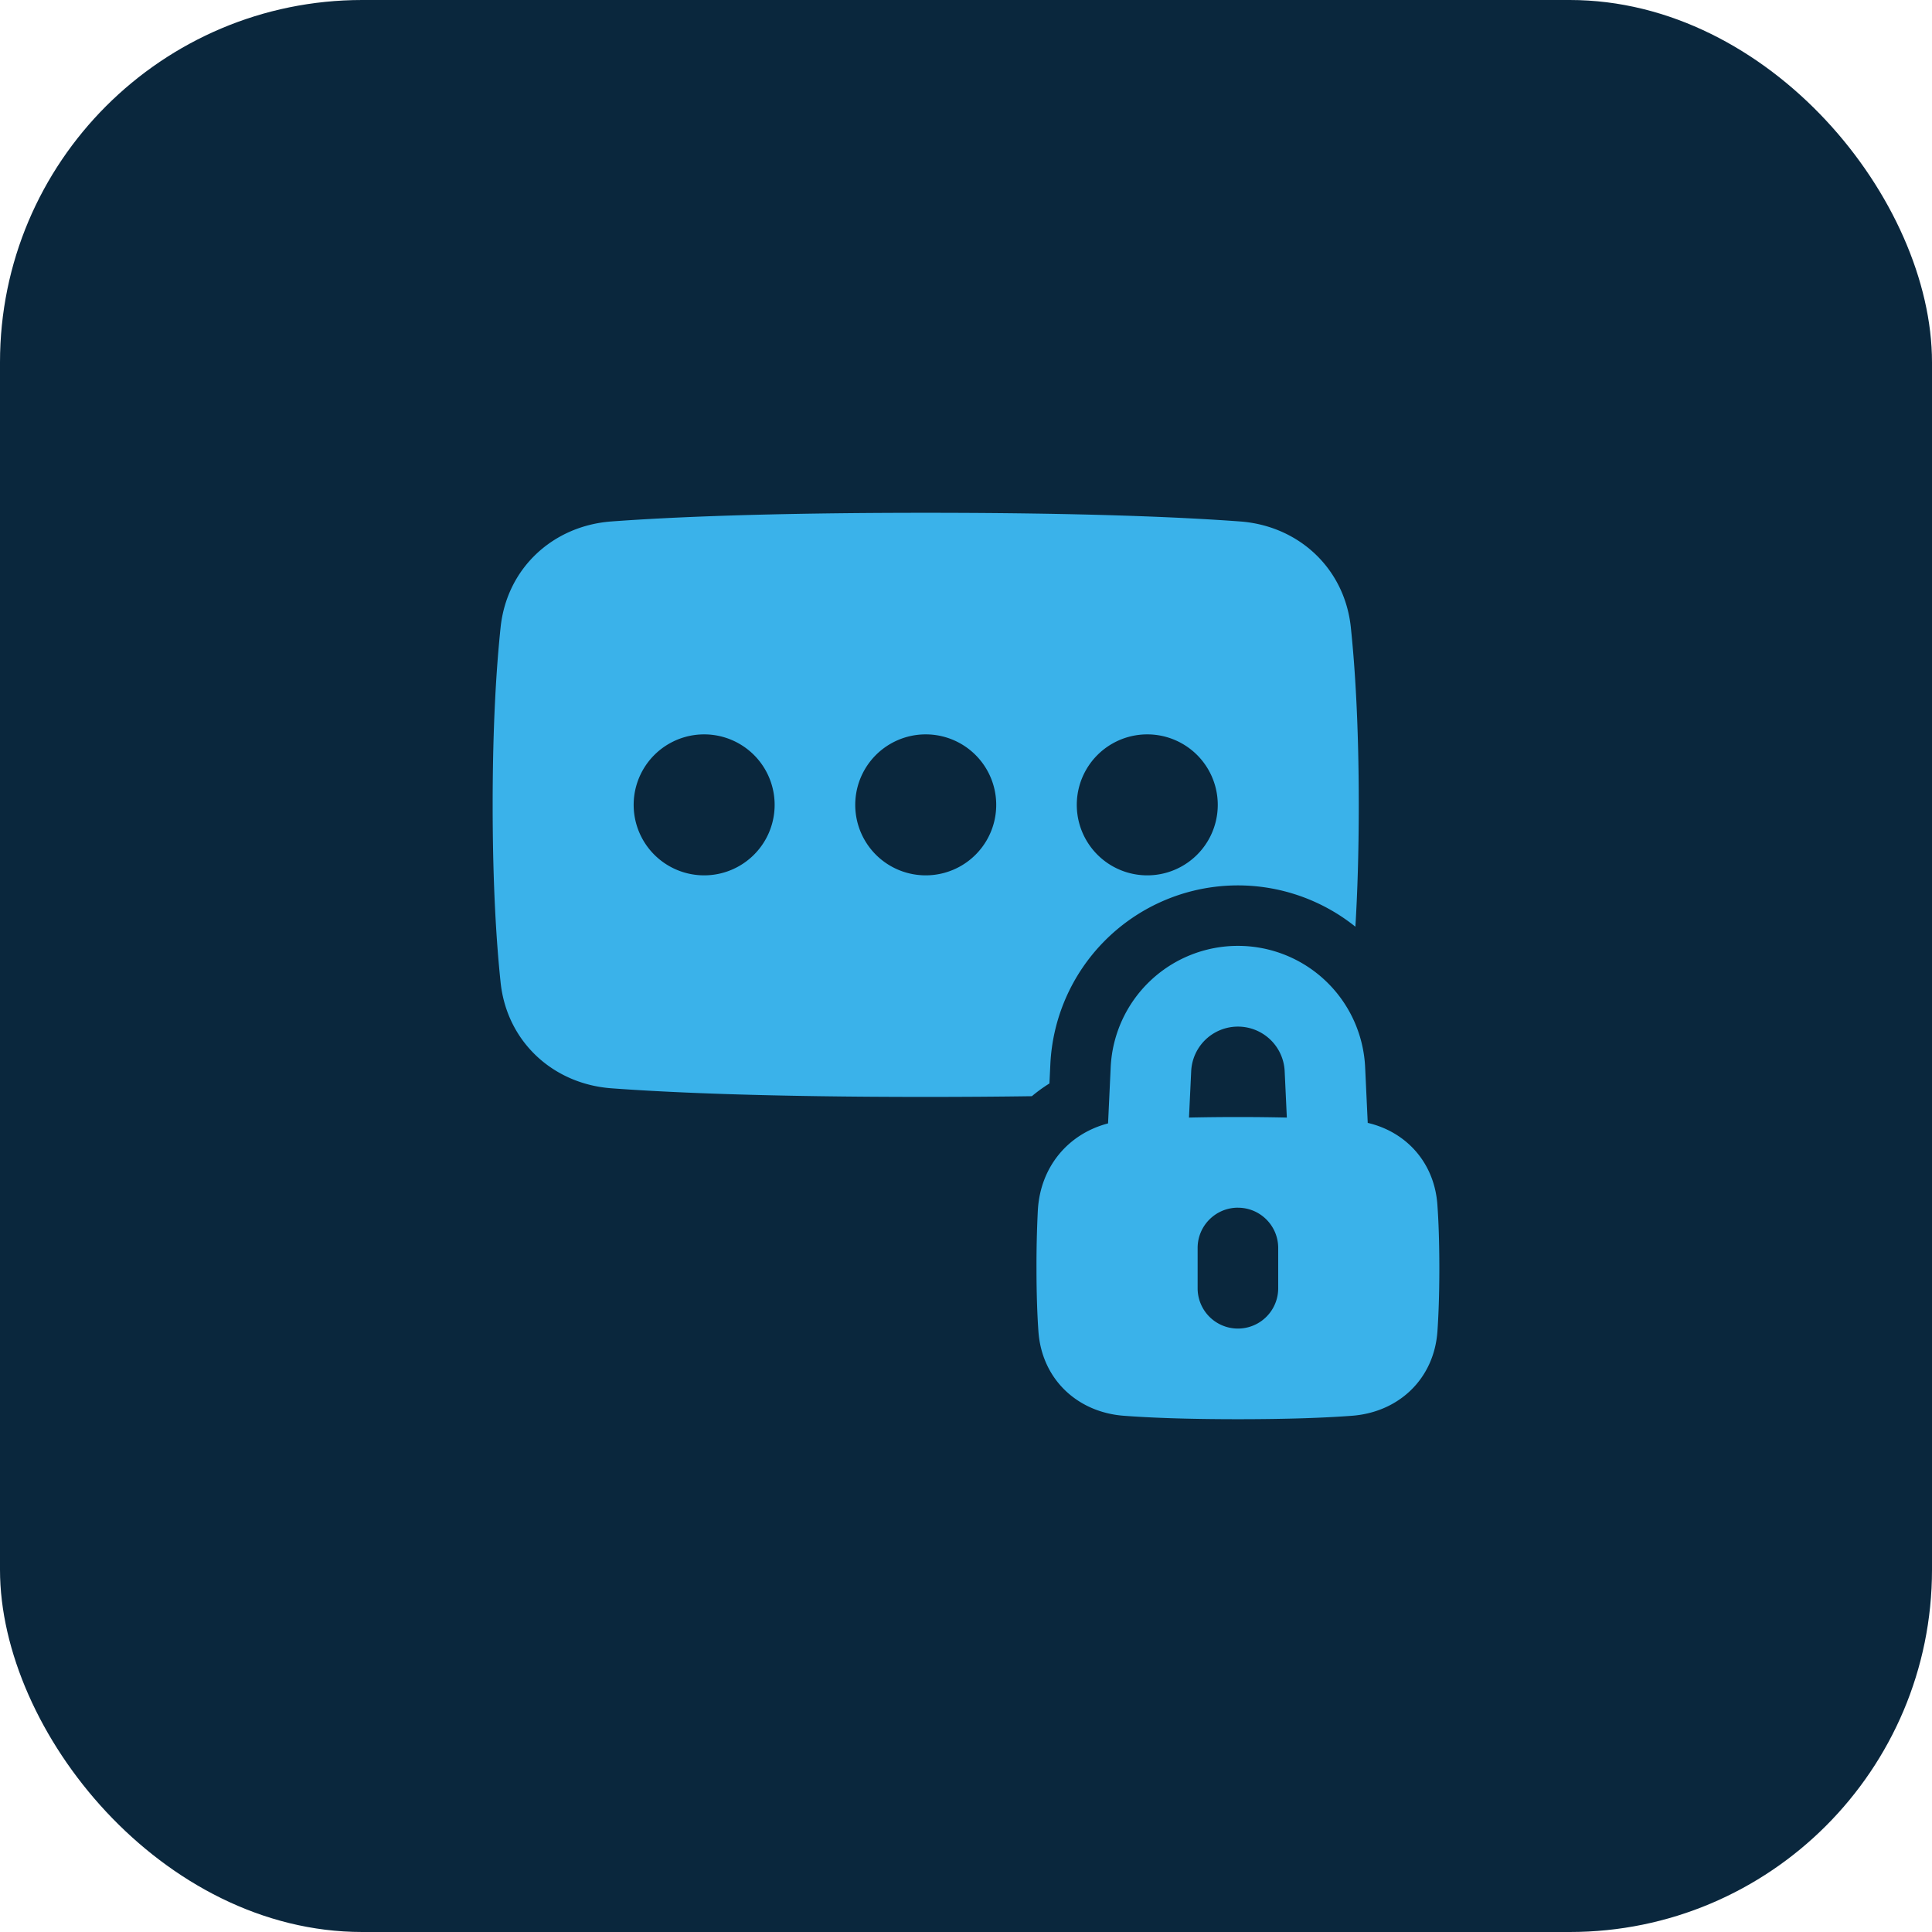
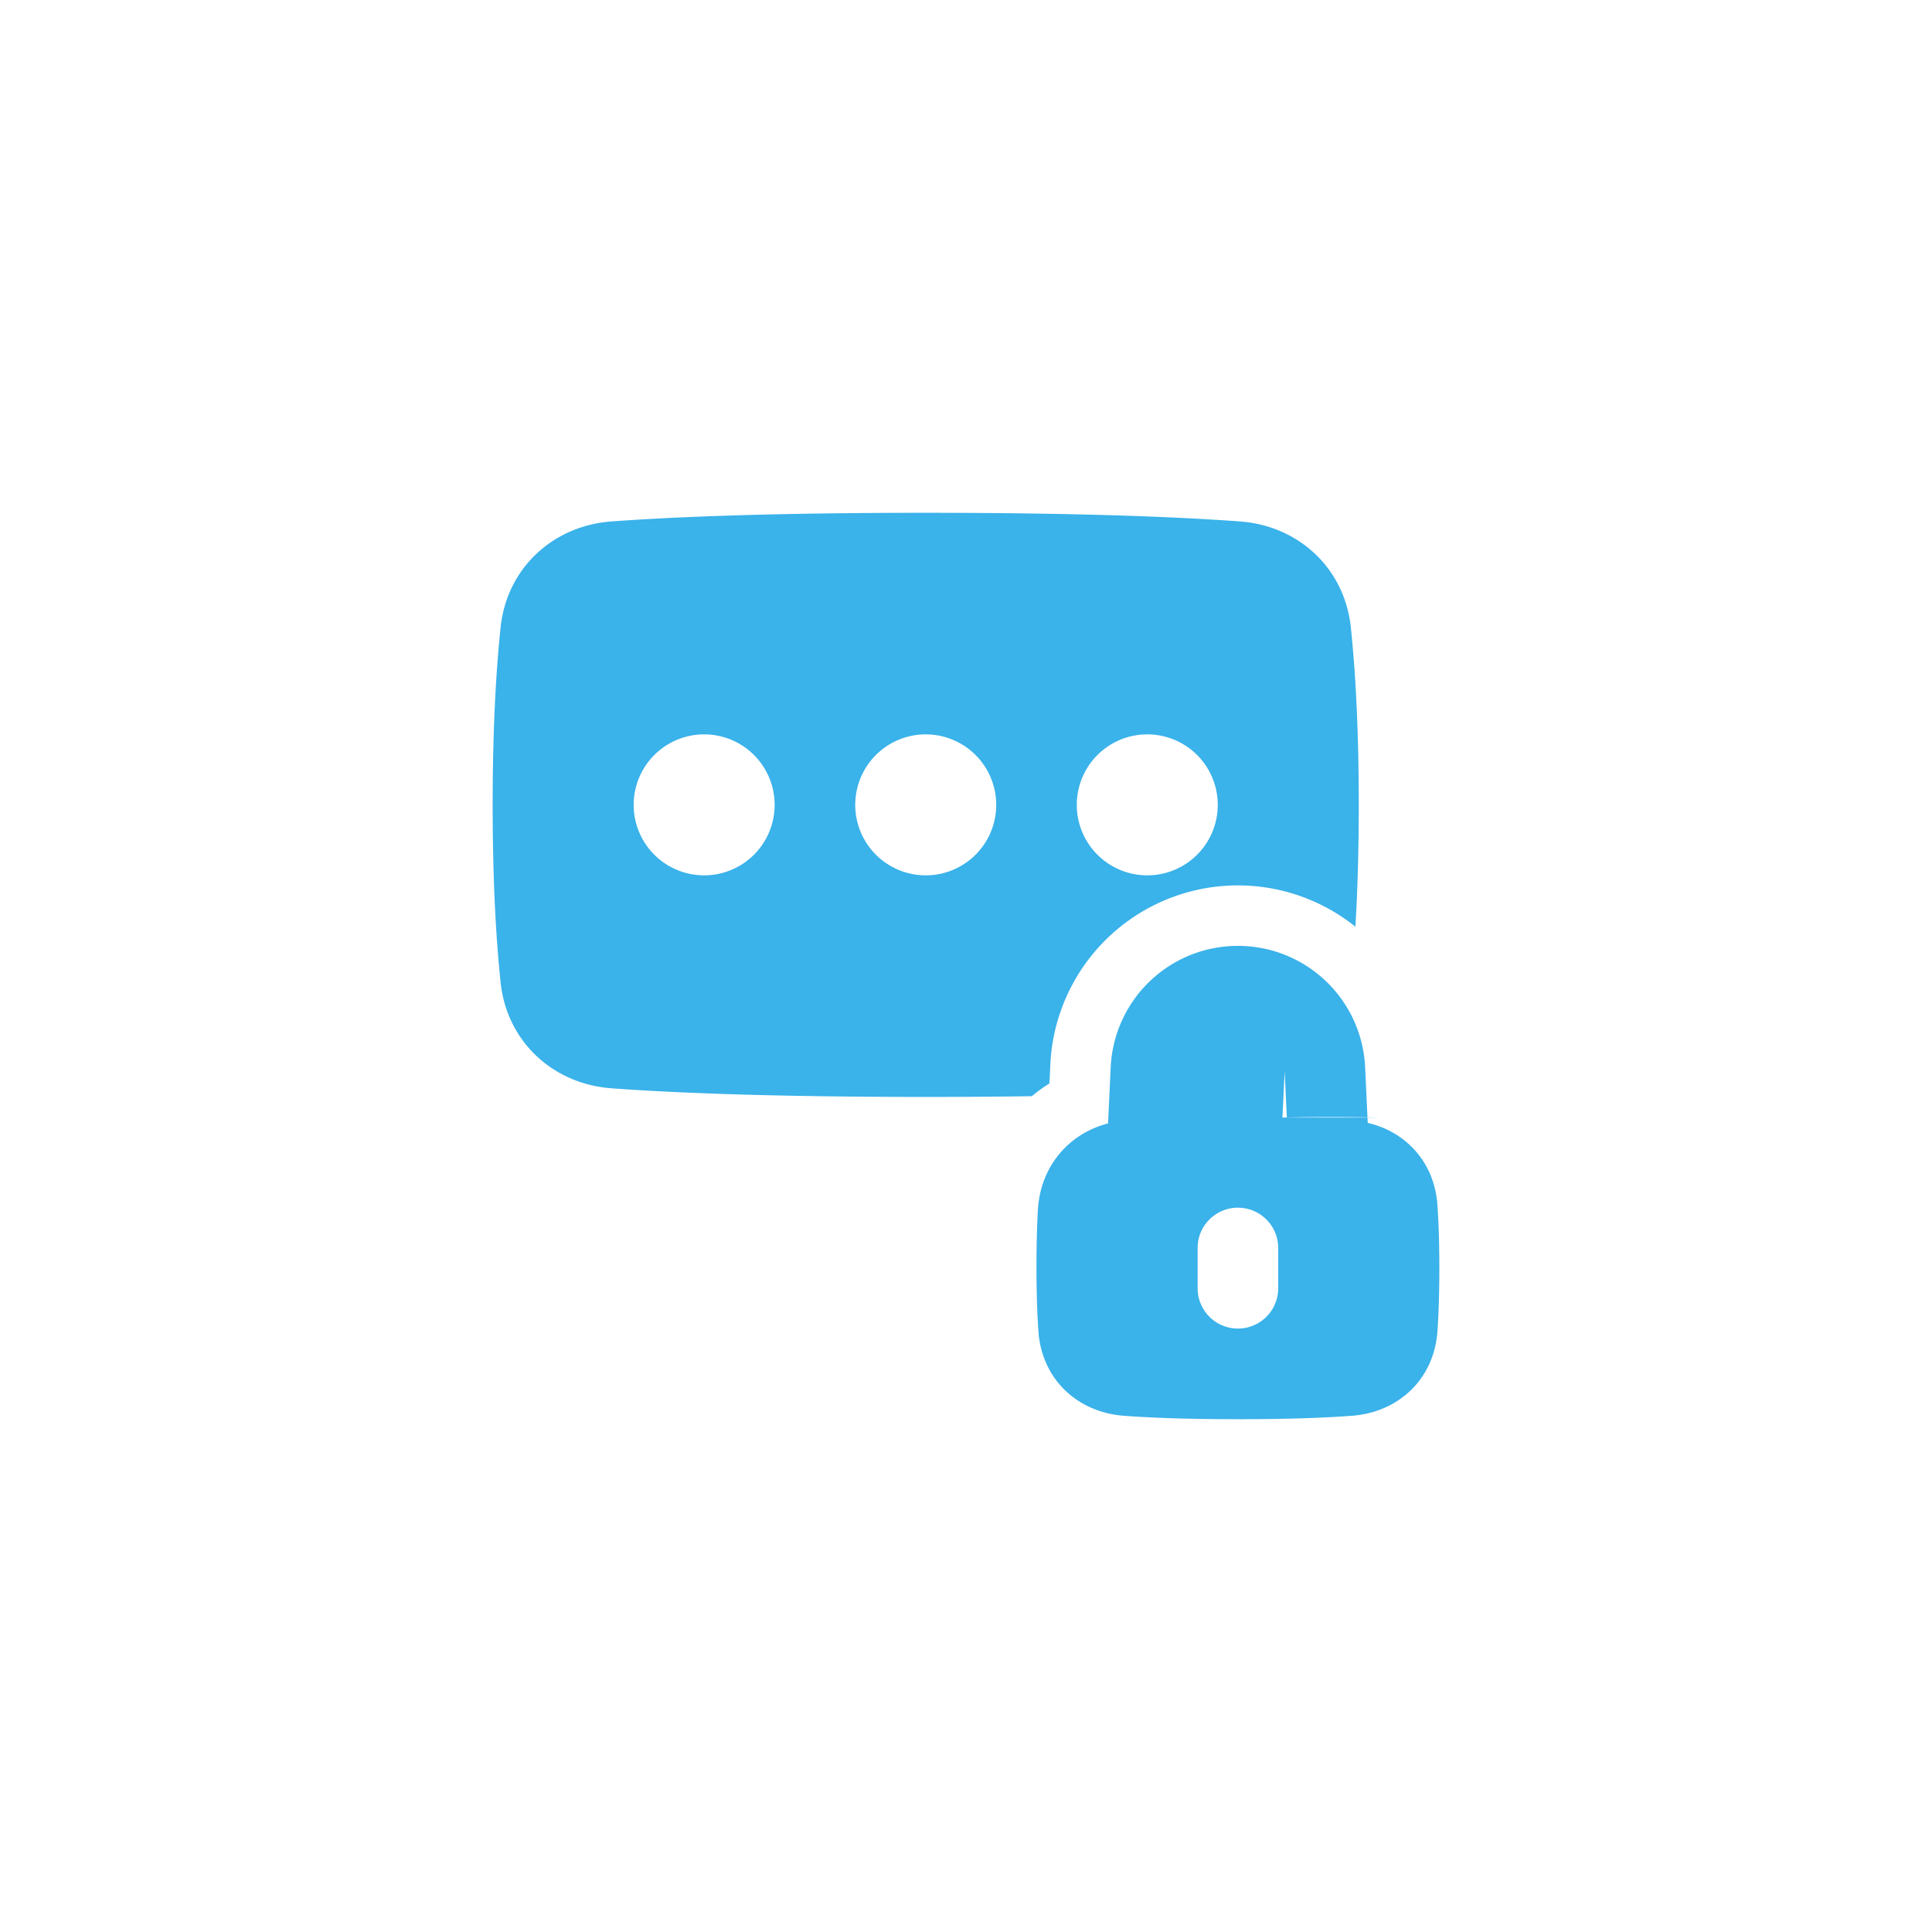
<svg xmlns="http://www.w3.org/2000/svg" width="64" height="64" fill="none">
-   <rect width="64" height="64" rx="12" fill="#0A273D" />
-   <path fill-rule="evenodd" clip-rule="evenodd" d="M20.252 17.274c1.916-.142 5.156-.287 10.414-.287 5.257 0 8.497.145 10.414.287 1.927.142 3.46 1.54 3.668 3.507.14 1.33.263 3.247.263 5.881 0 1.6-.045 2.936-.112 4.036a6.22 6.22 0 00-10.105 4.562l-.03.631c-.204.127-.399.268-.582.422-1.057.015-2.226.024-3.516.024-5.258 0-8.498-.144-10.414-.286-1.927-.143-3.461-1.54-3.669-3.507-.14-1.332-.263-3.247-.263-5.882 0-2.634.123-4.55.263-5.881.208-1.967 1.742-3.365 3.669-3.507zm3.074 7.053a2.335 2.335 0 110 4.67 2.335 2.335 0 010-4.67zm9.675 2.335a2.335 2.335 0 10-4.67 0 2.335 2.335 0 004.67 0zm5.004-2.335a2.335 2.335 0 110 4.67 2.335 2.335 0 010-4.67zm3.003 7.006a4.219 4.219 0 00-4.215 4.021l-.087 1.86c-1.317.344-2.25 1.435-2.327 2.893a36.494 36.494 0 00-.044 1.902c0 .868.026 1.553.064 2.094.112 1.591 1.298 2.681 2.828 2.796.846.064 2.059.114 3.78.114 1.723 0 2.935-.05 3.78-.114 1.532-.115 2.717-1.205 2.83-2.796.037-.54.063-1.226.063-2.094 0-.868-.026-1.554-.064-2.095-.099-1.405-1.035-2.42-2.308-2.717l-.086-1.843a4.219 4.219 0 00-4.214-4.021zm1.62 5.688l-.072-1.542a1.55 1.55 0 00-3.096 0l-.073 1.542a73.987 73.987 0 013.241 0zm-1.62 2.986c.737 0 1.334.597 1.334 1.334v1.335a1.334 1.334 0 01-2.669 0V41.34c0-.737.598-1.334 1.335-1.334z" fill="#3AB2EA" />
+   <path fill-rule="evenodd" clip-rule="evenodd" d="M20.252 17.274c1.916-.142 5.156-.287 10.414-.287 5.257 0 8.497.145 10.414.287 1.927.142 3.46 1.54 3.668 3.507.14 1.33.263 3.247.263 5.881 0 1.6-.045 2.936-.112 4.036a6.22 6.22 0 00-10.105 4.562l-.03.631c-.204.127-.399.268-.582.422-1.057.015-2.226.024-3.516.024-5.258 0-8.498-.144-10.414-.286-1.927-.143-3.461-1.54-3.669-3.507-.14-1.332-.263-3.247-.263-5.882 0-2.634.123-4.55.263-5.881.208-1.967 1.742-3.365 3.669-3.507zm3.074 7.053a2.335 2.335 0 110 4.67 2.335 2.335 0 010-4.67zm9.675 2.335a2.335 2.335 0 10-4.67 0 2.335 2.335 0 004.67 0zm5.004-2.335a2.335 2.335 0 110 4.67 2.335 2.335 0 010-4.67zm3.003 7.006a4.219 4.219 0 00-4.215 4.021l-.087 1.86c-1.317.344-2.25 1.435-2.327 2.893a36.494 36.494 0 00-.044 1.902c0 .868.026 1.553.064 2.094.112 1.591 1.298 2.681 2.828 2.796.846.064 2.059.114 3.78.114 1.723 0 2.935-.05 3.78-.114 1.532-.115 2.717-1.205 2.83-2.796.037-.54.063-1.226.063-2.094 0-.868-.026-1.554-.064-2.095-.099-1.405-1.035-2.42-2.308-2.717l-.086-1.843a4.219 4.219 0 00-4.214-4.021zm1.62 5.688l-.072-1.542l-.073 1.542a73.987 73.987 0 013.241 0zm-1.62 2.986c.737 0 1.334.597 1.334 1.334v1.335a1.334 1.334 0 01-2.669 0V41.34c0-.737.598-1.334 1.335-1.334z" fill="#3AB2EA" />
</svg>